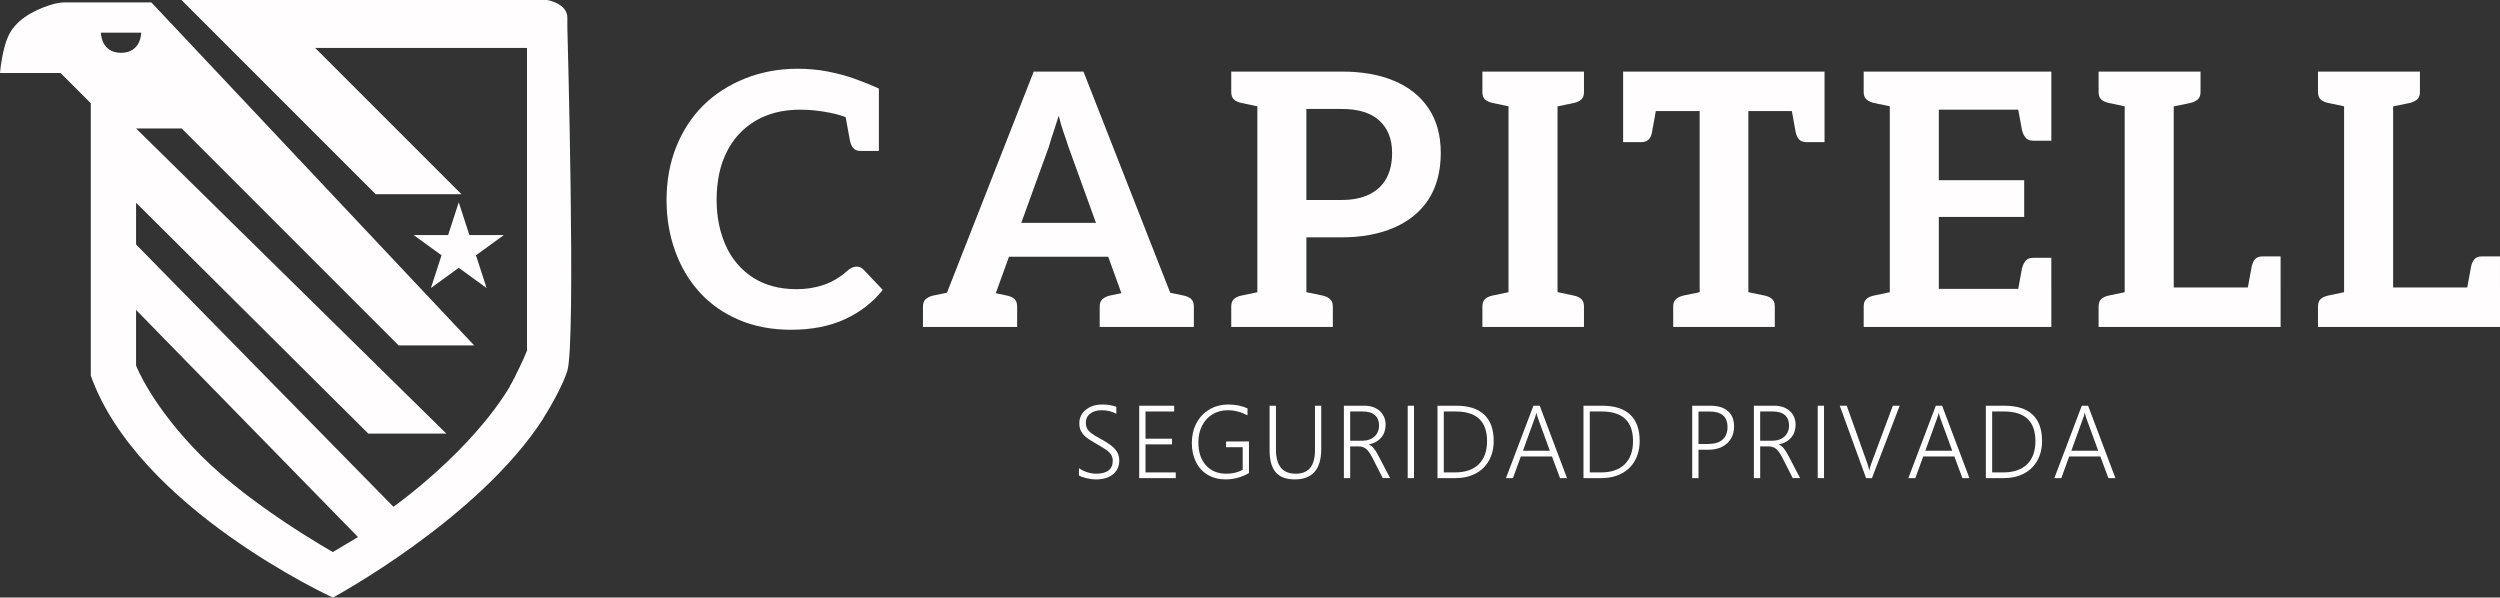
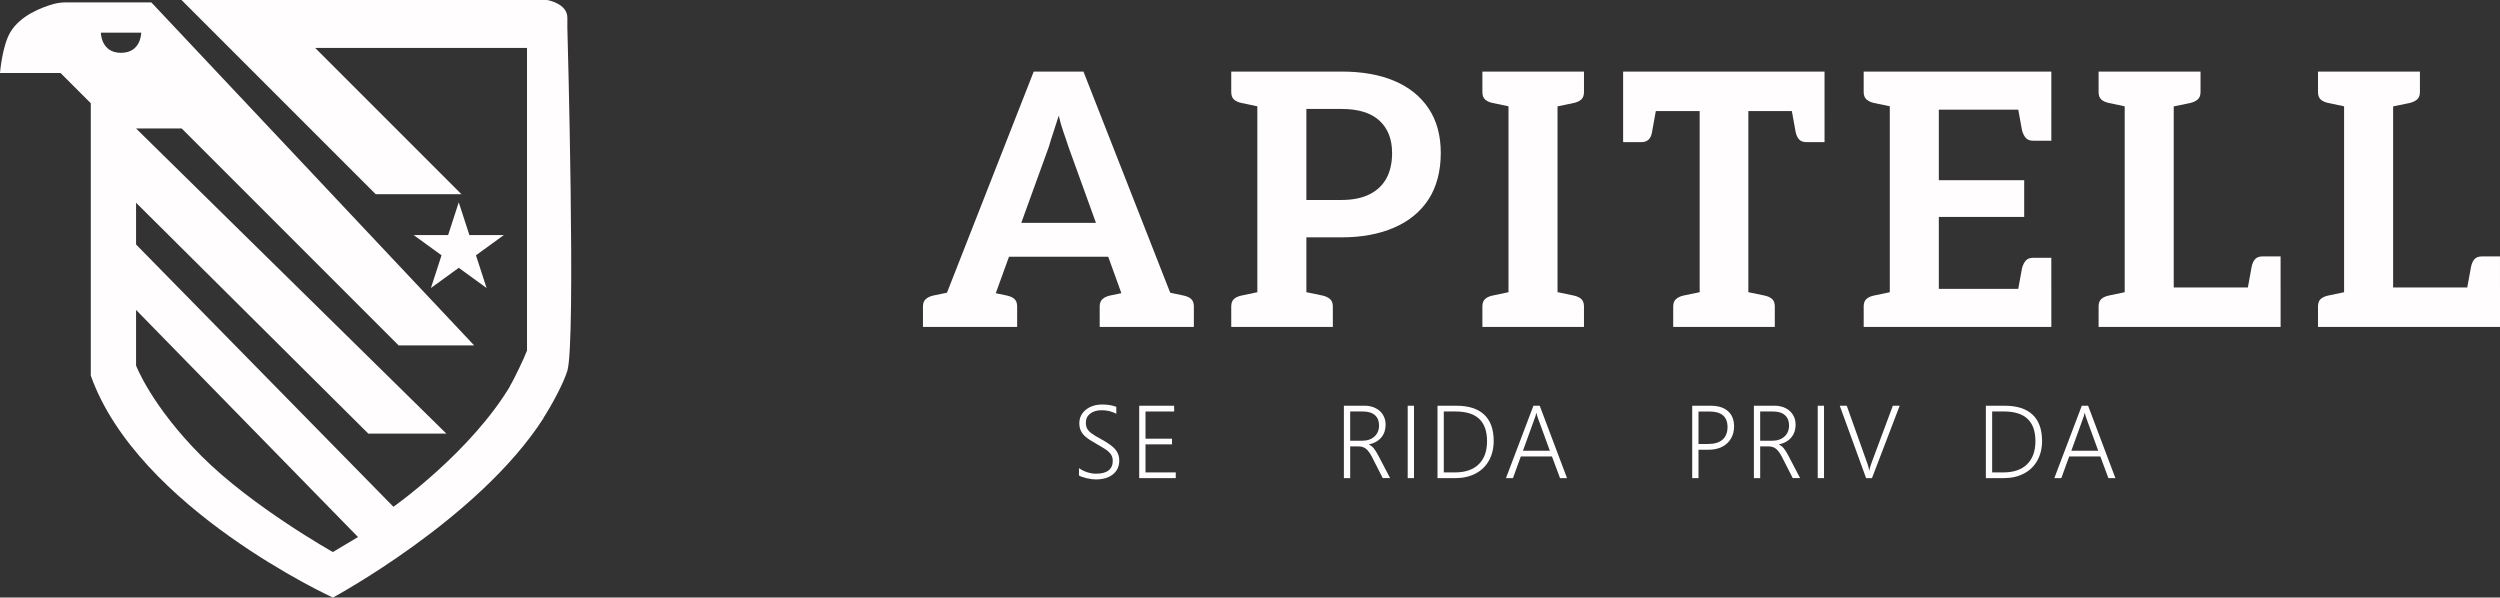
<svg xmlns="http://www.w3.org/2000/svg" id="Capa_2" data-name="Capa 2" viewBox="0 0 1778.89 425.2">
  <rect x="0" y="0" width="1778.89" height="425.2" fill="#333333" stroke="none" />
  <defs>
    <style>
      .cls-1 {
        fill: #fffdfd;
      }
    </style>
  </defs>
  <g id="Capa_1-2" data-name="Capa 1">
    <g>
      <g>
-         <path class="cls-1" d="M563.12,234.65c-13.89,0-26.31-2.34-37.27-7.03-10.96-4.68-20.2-11.13-27.73-19.33-7.7-8.37-13.6-18.24-17.69-29.62-4.1-11.38-6.15-23.42-6.15-36.14,0-13.89,2.3-26.56,6.9-38.02,4.6-11.46,11-21.29,19.2-29.49,8.36-8.2,18.32-14.6,29.87-19.2,11.55-4.6,24.01-6.9,37.4-6.9,7.53,0,14.72.67,21.58,2.01,6.86,1.34,13.3,3.1,19.33,5.27,6.02,2.18,11.63,4.44,16.82,6.78v22.34l-17.07,1c-4.85-2.67-10.88-4.73-18.07-6.15-7.2-1.42-14.14-2.13-20.83-2.13-12.38,0-23.05,2.68-32,8.03-8.95,5.36-15.77,12.8-20.46,22.34-4.69,9.54-7.03,20.75-7.03,33.63,0,12.22,2.17,23.13,6.53,32.75,4.35,9.62,10.79,17.19,19.33,22.71,8.53,5.52,18.91,8.28,31.12,8.28,6.86,0,13.34-1.04,19.45-3.14,6.11-2.09,11.92-5.65,17.44-10.67.84-.67,1.76-1.21,2.76-1.63,1-.42,2.01-.63,3.01-.63,1.84,0,3.43.67,4.77,2.01l13.8,14.56c-7.03,8.87-15.98,15.81-26.86,20.83-10.88,5.02-23.59,7.53-38.15,7.53ZM601.02,79.54l24.35,5.77v22.09h-13.05c-2.18,0-3.85-.63-5.02-1.88-1.17-1.26-2.01-3.05-2.51-5.4l-3.76-20.58Z" />
        <path class="cls-1" d="M656.74,232.64v-14.56c0-2.34.67-4.1,2.01-5.27,1.34-1.17,3.09-2.01,5.27-2.51l14.56-3.01,3.01,25.35h-24.85ZM664.27,232.64l71.28-181.71h35.39l71.28,181.71h-26.86c-3.01,0-5.52-.75-7.53-2.26-2.01-1.51-3.35-3.35-4.02-5.52l-43.67-120.73c-1-3.18-2.13-6.53-3.39-10.04-1.25-3.51-2.38-7.44-3.39-11.8-1.34,4.35-2.6,8.24-3.76,11.67-1.17,3.43-2.26,6.9-3.26,10.42l-43.67,120.47c-.67,2.01-2.01,3.81-4.02,5.4-2.01,1.59-4.52,2.38-7.53,2.38h-26.86ZM686.61,232.64v-16.82h23.09v16.82h-23.09ZM698.91,232.64l3.26-25.35,14.31,3.01c2.34.5,4.14,1.34,5.4,2.51,1.25,1.17,1.88,2.93,1.88,5.27v14.56h-24.85ZM708.95,182.7l4.27-24.1h78.56l4.27,24.1h-87.09ZM782.49,232.64v-14.56c0-2.34.67-4.1,2.01-5.27,1.34-1.17,3.09-2.01,5.27-2.51l14.56-3.01,3.01,25.35h-24.85ZM794.28,232.64v-16.82h24.6v16.82h-24.6ZM824.65,232.64l3.26-25.35,14.31,3.01c2.34.5,4.14,1.34,5.4,2.51,1.25,1.17,1.88,2.93,1.88,5.27v14.56h-24.85Z" />
        <path class="cls-1" d="M900.95,50.93l-3.26,25.35-14.31-3.01c-2.35-.5-4.14-1.34-5.4-2.51-1.26-1.17-1.88-2.93-1.88-5.27v-14.56h24.85ZM876.1,232.64v-14.56c0-2.34.63-4.1,1.88-5.27,1.25-1.17,3.05-2.01,5.4-2.51l14.31-3.01,3.26,25.35h-24.85ZM894.67,232.64V50.93h59.99c14.56,0,27.06,2.22,37.52,6.65,10.46,4.44,18.57,10.96,24.35,19.58,5.77,8.62,8.66,19.2,8.66,31.75s-2.89,24.01-8.66,32.88c-5.77,8.87-13.97,15.6-24.6,20.2-10.63,4.6-23.05,6.9-37.27,6.9h-25.1v63.75h-34.89ZM923.54,232.64l3.01-25.35,14.56,3.01c2.17.5,3.93,1.34,5.27,2.51,1.34,1.17,2.01,2.93,2.01,5.27v14.56h-24.85ZM929.56,142.29h25.1c7.86,0,14.47-1.34,19.83-4.02,5.35-2.67,9.37-6.48,12.05-11.42,2.67-4.93,4.02-10.92,4.02-17.95,0-9.87-3.01-17.57-9.04-23.09-6.02-5.52-14.98-8.28-26.86-8.28h-25.1v64.75Z" />
        <path class="cls-1" d="M1079.65,50.93l-3.26,25.35-14.31-3.01c-2.35-.5-4.14-1.34-5.4-2.51-1.26-1.17-1.88-2.93-1.88-5.27v-14.56h24.85ZM1054.8,232.64v-14.56c0-2.34.63-4.1,1.88-5.27,1.25-1.17,3.05-2.01,5.4-2.51l14.31-3.01,3.26,25.35h-24.85ZM1073.38,232.64V50.93h34.89v181.71h-34.89ZM1127.09,50.93v14.56c0,2.35-.63,4.1-1.88,5.27-1.25,1.17-3.05,2.01-5.4,2.51l-14.31,3.01-3.26-25.35h24.85ZM1102.24,232.64l3.26-25.35,14.31,3.01c2.34.5,4.14,1.34,5.4,2.51,1.25,1.17,1.88,2.93,1.88,5.27v14.56h-24.85Z" />
        <path class="cls-1" d="M1209.41,232.64V79.04h-54.46v-28.11h143.31v28.11h-54.21v153.6h-34.64ZM1179.29,73.02l-3.76,20.83c-.34,2.34-1.13,4.14-2.38,5.4-1.26,1.25-2.97,1.88-5.15,1.88h-13.05v-22.09l24.35-6.02ZM1190.58,232.64v-14.56c0-2.34.67-4.1,2.01-5.27,1.34-1.17,3.09-2.01,5.27-2.51l14.56-3.01,3.01,25.35h-24.85ZM1238.02,232.64l3.01-25.35,14.56,3.01c2.34.5,4.14,1.34,5.4,2.51,1.25,1.17,1.88,2.93,1.88,5.27v14.56h-24.85ZM1273.91,73.02l24.35,6.02v22.09h-12.8c-2.35,0-4.1-.63-5.27-1.88-1.17-1.25-2.01-3.05-2.51-5.4l-3.77-20.83Z" />
        <path class="cls-1" d="M1350.96,50.93l-3.01,25.35-14.56-3.01c-2.18-.5-3.93-1.34-5.27-2.51-1.34-1.17-2.01-2.93-2.01-5.27v-14.56h24.85ZM1326.12,232.64v-14.56c0-2.34.63-4.1,1.88-5.27,1.25-1.17,3.05-2.01,5.4-2.51l14.31-3.01,3.26,25.35h-24.85ZM1344.69,232.64V50.93h114.95v27.11h-80.06v50.2h60.74v26.1h-60.74v51.2h80.06v27.11h-114.95ZM1435.04,72.26l24.6,5.77v22.09h-13.05c-2.18,0-3.85-.63-5.02-1.88-1.17-1.25-2.09-3.05-2.76-5.4l-3.76-20.58ZM1435.04,211.31l3.76-20.58c.67-2.34,1.59-4.14,2.76-5.4,1.17-1.25,2.84-1.88,5.02-1.88h13.05v22.09l-24.6,5.77Z" />
        <path class="cls-1" d="M1518.12,50.93l-3.26,25.35-14.31-3.01c-2.35-.5-4.14-1.34-5.4-2.51-1.26-1.17-1.88-2.93-1.88-5.27v-14.56h24.85ZM1493.27,232.64v-14.56c0-2.34.63-4.1,1.88-5.27,1.25-1.17,3.05-2.01,5.4-2.51l14.31-3.01,3.26,25.35h-24.85ZM1511.84,232.64V50.93h34.89v153.6h76.05v28.11h-110.94ZM1565.8,50.93v14.56c0,2.35-.67,4.1-2.01,5.27-1.34,1.17-3.1,2.01-5.27,2.51l-14.56,3.01-3.01-25.35h24.85ZM1598.43,210.31l3.76-20.58c.5-2.34,1.34-4.14,2.51-5.4,1.17-1.25,2.93-1.88,5.27-1.88h12.8v22.09l-24.35,5.77Z" />
        <path class="cls-1" d="M1674.23,50.93l-3.26,25.35-14.31-3.01c-2.35-.5-4.14-1.34-5.4-2.51-1.26-1.17-1.88-2.93-1.88-5.27v-14.56h24.85ZM1649.38,232.64v-14.56c0-2.34.63-4.1,1.88-5.27,1.25-1.17,3.05-2.01,5.4-2.51l14.31-3.01,3.26,25.35h-24.85ZM1667.95,232.64V50.93h34.89v153.6h76.05v28.11h-110.94ZM1721.91,50.93v14.56c0,2.35-.67,4.1-2.01,5.27-1.34,1.17-3.1,2.01-5.27,2.51l-14.56,3.01-3.01-25.35h24.85ZM1754.54,210.31l3.76-20.58c.5-2.34,1.34-4.14,2.51-5.4,1.17-1.25,2.93-1.88,5.27-1.88h12.8v22.09l-24.35,5.77Z" />
      </g>
      <g>
        <path class="cls-1" d="M767.75,333.1c1.87,1.33,3.88,2.32,6.04,2.98,2.16.65,4.21.98,6.15.98,3.94,0,6.9-.78,8.88-2.35,1.97-1.56,2.96-3.8,2.96-6.72,0-1.49-.29-2.8-.86-3.9-.57-1.11-1.47-2.18-2.7-3.2-1.23-1.03-3.88-2.7-7.97-5.01-3.71-2.08-6.33-3.79-7.84-5.13-1.52-1.34-2.63-2.77-3.34-4.27-.71-1.51-1.07-3.26-1.07-5.27,0-3.92,1.54-7.13,4.62-9.63,3.08-2.5,7-3.75,11.76-3.75,3.76,0,7.07.55,9.94,1.65v4.94c-3.08-1.68-6.57-2.52-10.47-2.52-3.31,0-6.01.8-8.09,2.4-2.08,1.6-3.12,3.73-3.12,6.39,0,1.66.29,3.06.88,4.2.58,1.14,1.57,2.25,2.96,3.33,1.39,1.07,3.83,2.56,7.34,4.45,4.76,2.61,8.05,5.01,9.87,7.2,1.82,2.18,2.73,4.74,2.73,7.69,0,4.23-1.5,7.55-4.5,9.96-3,2.42-7.07,3.62-12.2,3.62-1.91,0-4.11-.29-6.6-.88-2.49-.58-4.28-1.23-5.37-1.93v-5.22Z" />
        <path class="cls-1" d="M810.61,340.21v-51.51h24.86v4.1h-20.38v19.36h18.87v4.03h-18.87v19.96h21.53v4.06h-26.02Z" />
-         <path class="cls-1" d="M888.71,336.64c-5.28,2.99-10.84,4.48-16.7,4.48-4.72,0-8.89-1.07-12.54-3.2s-6.46-5.18-8.44-9.14c-1.98-3.96-2.98-8.49-2.98-13.6s1.08-9.82,3.24-13.99c2.16-4.17,5.23-7.43,9.21-9.8,3.98-2.37,8.53-3.55,13.64-3.55s9.41.91,13.52,2.73v4.94c-4.58-2.4-9.27-3.61-14.08-3.61-4.04,0-7.66.98-10.85,2.92-3.2,1.95-5.67,4.66-7.41,8.14-1.74,3.48-2.61,7.4-2.61,11.77,0,6.89,1.78,12.33,5.34,16.33s8.44,6,14.65,6c4.36,0,8.22-.93,11.55-2.8v-16.04h-11.83v-4.1h16.28v22.51Z" />
-         <path class="cls-1" d="M940.12,319.55c0,14.38-6.27,21.57-18.8,21.57s-17.93-6.92-17.93-20.76v-31.65h4.52v31.16c0,5.72,1.16,10.01,3.47,12.89,2.31,2.87,5.86,4.31,10.64,4.31,9.1,0,13.66-5.56,13.66-16.67v-31.69h4.45v30.85Z" />
        <path class="cls-1" d="M983.9,340.21l-7.56-14.85c-1.47-2.85-2.91-4.84-4.32-5.99-1.41-1.14-3.23-1.72-5.44-1.72h-5.85v22.55h-4.48v-51.51h14.71c2.85,0,5.42.55,7.7,1.66,2.29,1.11,4.07,2.69,5.36,4.74,1.28,2.05,1.93,4.44,1.93,7.14,0,3.59-1.04,6.62-3.12,9.09-2.08,2.46-4.98,4.1-8.72,4.92v.14c1.28.54,2.43,1.42,3.43,2.66,1,1.24,2.07,2.93,3.19,5.08l8.4,16.07h-5.22ZM960.72,292.8v20.8h8.61c3.57,0,6.45-.99,8.65-2.96,2.19-1.97,3.29-4.64,3.29-8,0-3.08-.98-5.49-2.94-7.23-1.96-1.74-4.79-2.61-8.47-2.61h-9.14Z" />
        <path class="cls-1" d="M1006.14,288.7v51.51h-4.48v-51.51h4.48Z" />
        <path class="cls-1" d="M1022.86,340.21v-51.51h13.41c8.73,0,15.34,2.12,19.84,6.35,4.49,4.24,6.74,10.48,6.74,18.72,0,5.25-1.12,9.89-3.36,13.92-2.24,4.03-5.43,7.12-9.56,9.28s-8.92,3.24-14.36,3.24h-12.71ZM1027.34,292.8v43.35h7.95c7.31,0,12.94-1.93,16.89-5.78s5.94-9.34,5.94-16.46c0-14.08-7.42-21.11-22.27-21.11h-8.51Z" />
        <path class="cls-1" d="M1110.05,340.21l-5.74-15.41h-22.16l-5.6,15.41h-4.97l19.54-51.51h4.48l19.43,51.51h-4.97ZM1093.28,293.85h-.14c-.14.77-.33,1.54-.58,2.29-.25.76-3.2,8.95-8.88,24.56h19.12l-8.47-23.15c-.47-1.26-.82-2.5-1.05-3.71Z" />
-         <path class="cls-1" d="M1126.73,340.21v-51.51h13.41c8.73,0,15.34,2.12,19.84,6.35,4.49,4.24,6.74,10.48,6.74,18.72,0,5.25-1.12,9.89-3.36,13.92-2.24,4.03-5.43,7.12-9.56,9.28s-8.92,3.24-14.36,3.24h-12.71ZM1131.21,292.8v43.35h7.95c7.31,0,12.94-1.93,16.89-5.78s5.94-9.34,5.94-16.46c0-14.08-7.42-21.11-22.27-21.11h-8.51Z" />
        <path class="cls-1" d="M1208.58,320.01v20.2h-4.48v-51.51h13.06c5.37,0,9.5,1.28,12.4,3.85,2.89,2.57,4.34,6.21,4.34,10.92,0,3.2-.74,6.06-2.22,8.6-1.48,2.53-3.6,4.49-6.34,5.87-2.74,1.38-5.91,2.07-9.51,2.07h-7.25ZM1208.58,292.8v23.11h6.93c4.5,0,7.92-1.05,10.24-3.15,2.32-2.1,3.48-5.07,3.48-8.89,0-7.38-4.28-11.06-12.85-11.06h-7.81Z" />
        <path class="cls-1" d="M1275.64,340.21l-7.56-14.85c-1.47-2.85-2.91-4.84-4.32-5.99-1.41-1.14-3.23-1.72-5.44-1.72h-5.85v22.55h-4.48v-51.51h14.71c2.85,0,5.42.55,7.7,1.66,2.29,1.11,4.07,2.69,5.36,4.74,1.28,2.05,1.93,4.44,1.93,7.14,0,3.59-1.04,6.62-3.12,9.09-2.08,2.46-4.98,4.1-8.72,4.92v.14c1.28.54,2.43,1.42,3.43,2.66,1,1.24,2.07,2.93,3.19,5.08l8.4,16.07h-5.22ZM1252.46,292.8v20.8h8.61c3.57,0,6.45-.99,8.65-2.96,2.19-1.97,3.29-4.64,3.29-8,0-3.08-.98-5.49-2.94-7.23-1.96-1.74-4.79-2.61-8.47-2.61h-9.14Z" />
        <path class="cls-1" d="M1297.89,288.7v51.51h-4.48v-51.51h4.48Z" />
        <path class="cls-1" d="M1332,340.21h-4.17l-18.73-51.51h4.97l14.71,41.25c.63,1.82,1.04,3.41,1.23,4.76h.14c.21-1.28.67-2.89,1.37-4.83l15.34-41.18h4.87l-19.71,51.51Z" />
-         <path class="cls-1" d="M1396.37,340.21l-5.74-15.41h-22.16l-5.6,15.41h-4.97l19.54-51.51h4.48l19.43,51.51h-4.97ZM1379.6,293.85h-.14c-.14.77-.33,1.54-.58,2.29-.25.76-3.2,8.95-8.88,24.56h19.12l-8.47-23.15c-.47-1.26-.82-2.5-1.05-3.71Z" />
        <path class="cls-1" d="M1413.05,340.21v-51.51h13.41c8.73,0,15.34,2.12,19.84,6.35,4.49,4.24,6.74,10.48,6.74,18.72,0,5.25-1.12,9.89-3.36,13.92-2.24,4.03-5.43,7.12-9.56,9.28s-8.92,3.24-14.36,3.24h-12.71ZM1417.53,292.8v43.35h7.95c7.31,0,12.94-1.93,16.89-5.78s5.94-9.34,5.94-16.46c0-14.08-7.42-21.11-22.27-21.11h-8.51Z" />
        <path class="cls-1" d="M1500.25,340.21l-5.74-15.41h-22.16l-5.6,15.41h-4.97l19.54-51.51h4.48l19.43,51.51h-4.97ZM1483.48,293.85h-.14c-.14.77-.33,1.54-.58,2.29-.25.76-3.2,8.95-8.88,24.56h19.12l-8.47-23.15c-.47-1.26-.82-2.5-1.05-3.71Z" />
      </g>
      <polygon class="cls-1" points="326.43 143.97 334 167.27 358.49 167.27 338.67 181.66 346.24 204.95 326.43 190.56 306.61 204.95 314.18 181.66 294.36 167.27 318.86 167.27 326.43 143.97" />
      <g>
        <path class="cls-1" d="M403.71,19.74v-7.18c0-10.15-14.36-12.56-14.36-12.56H129.15s138.18,138.18,138.18,138.18h61.01s-104.08-104.08-104.08-104.08h150.74s0,193.81,0,215.34c-2.25,5.99-8.74,19.25-11.95,25.04,7.95,7.95,15.61,15.07,23.56,23.02,5.92-9.15,14.43-24.81,17.1-33.71,6.19-20.63,0-244.05,0-244.05Z" />
        <path class="cls-1" d="M363.95,273.09c-28.14,48.17-84,87.51-84,87.51L96.82,173.97v-29.7s165.27,164.28,165.27,164.28h55.54S96.82,91.42,96.82,91.42h32.47s154.33,154.33,154.33,154.33h53.75S107.67,1.69,107.67,1.69h-60.69c-3.04,0-6.07.39-9,1.21C29.88,5.17,14.24,10.97,7.18,23.23,1.51,33.06,0,51.94,0,51.94h43.07s21.53,21.53,21.53,21.53c0,0,0,129.2,0,193.81,33.66,94.59,172.27,157.92,172.27,157.92,0,0,103.96-55.97,149.9-127.72-7.87-7.87-14.96-16.52-22.83-24.39ZM71.78,23.23h28.71s0,14.36-14.36,14.36c-14.36,0-14.36-14.36-14.36-14.36ZM236.87,392.81s-57.42-32.21-93.31-68.11c-35.89-35.89-46.74-64.6-46.74-64.6v-35.89s0-3.68,0-3.68l157.92,161.59-17.86,10.68Z" />
      </g>
    </g>
  </g>
</svg>